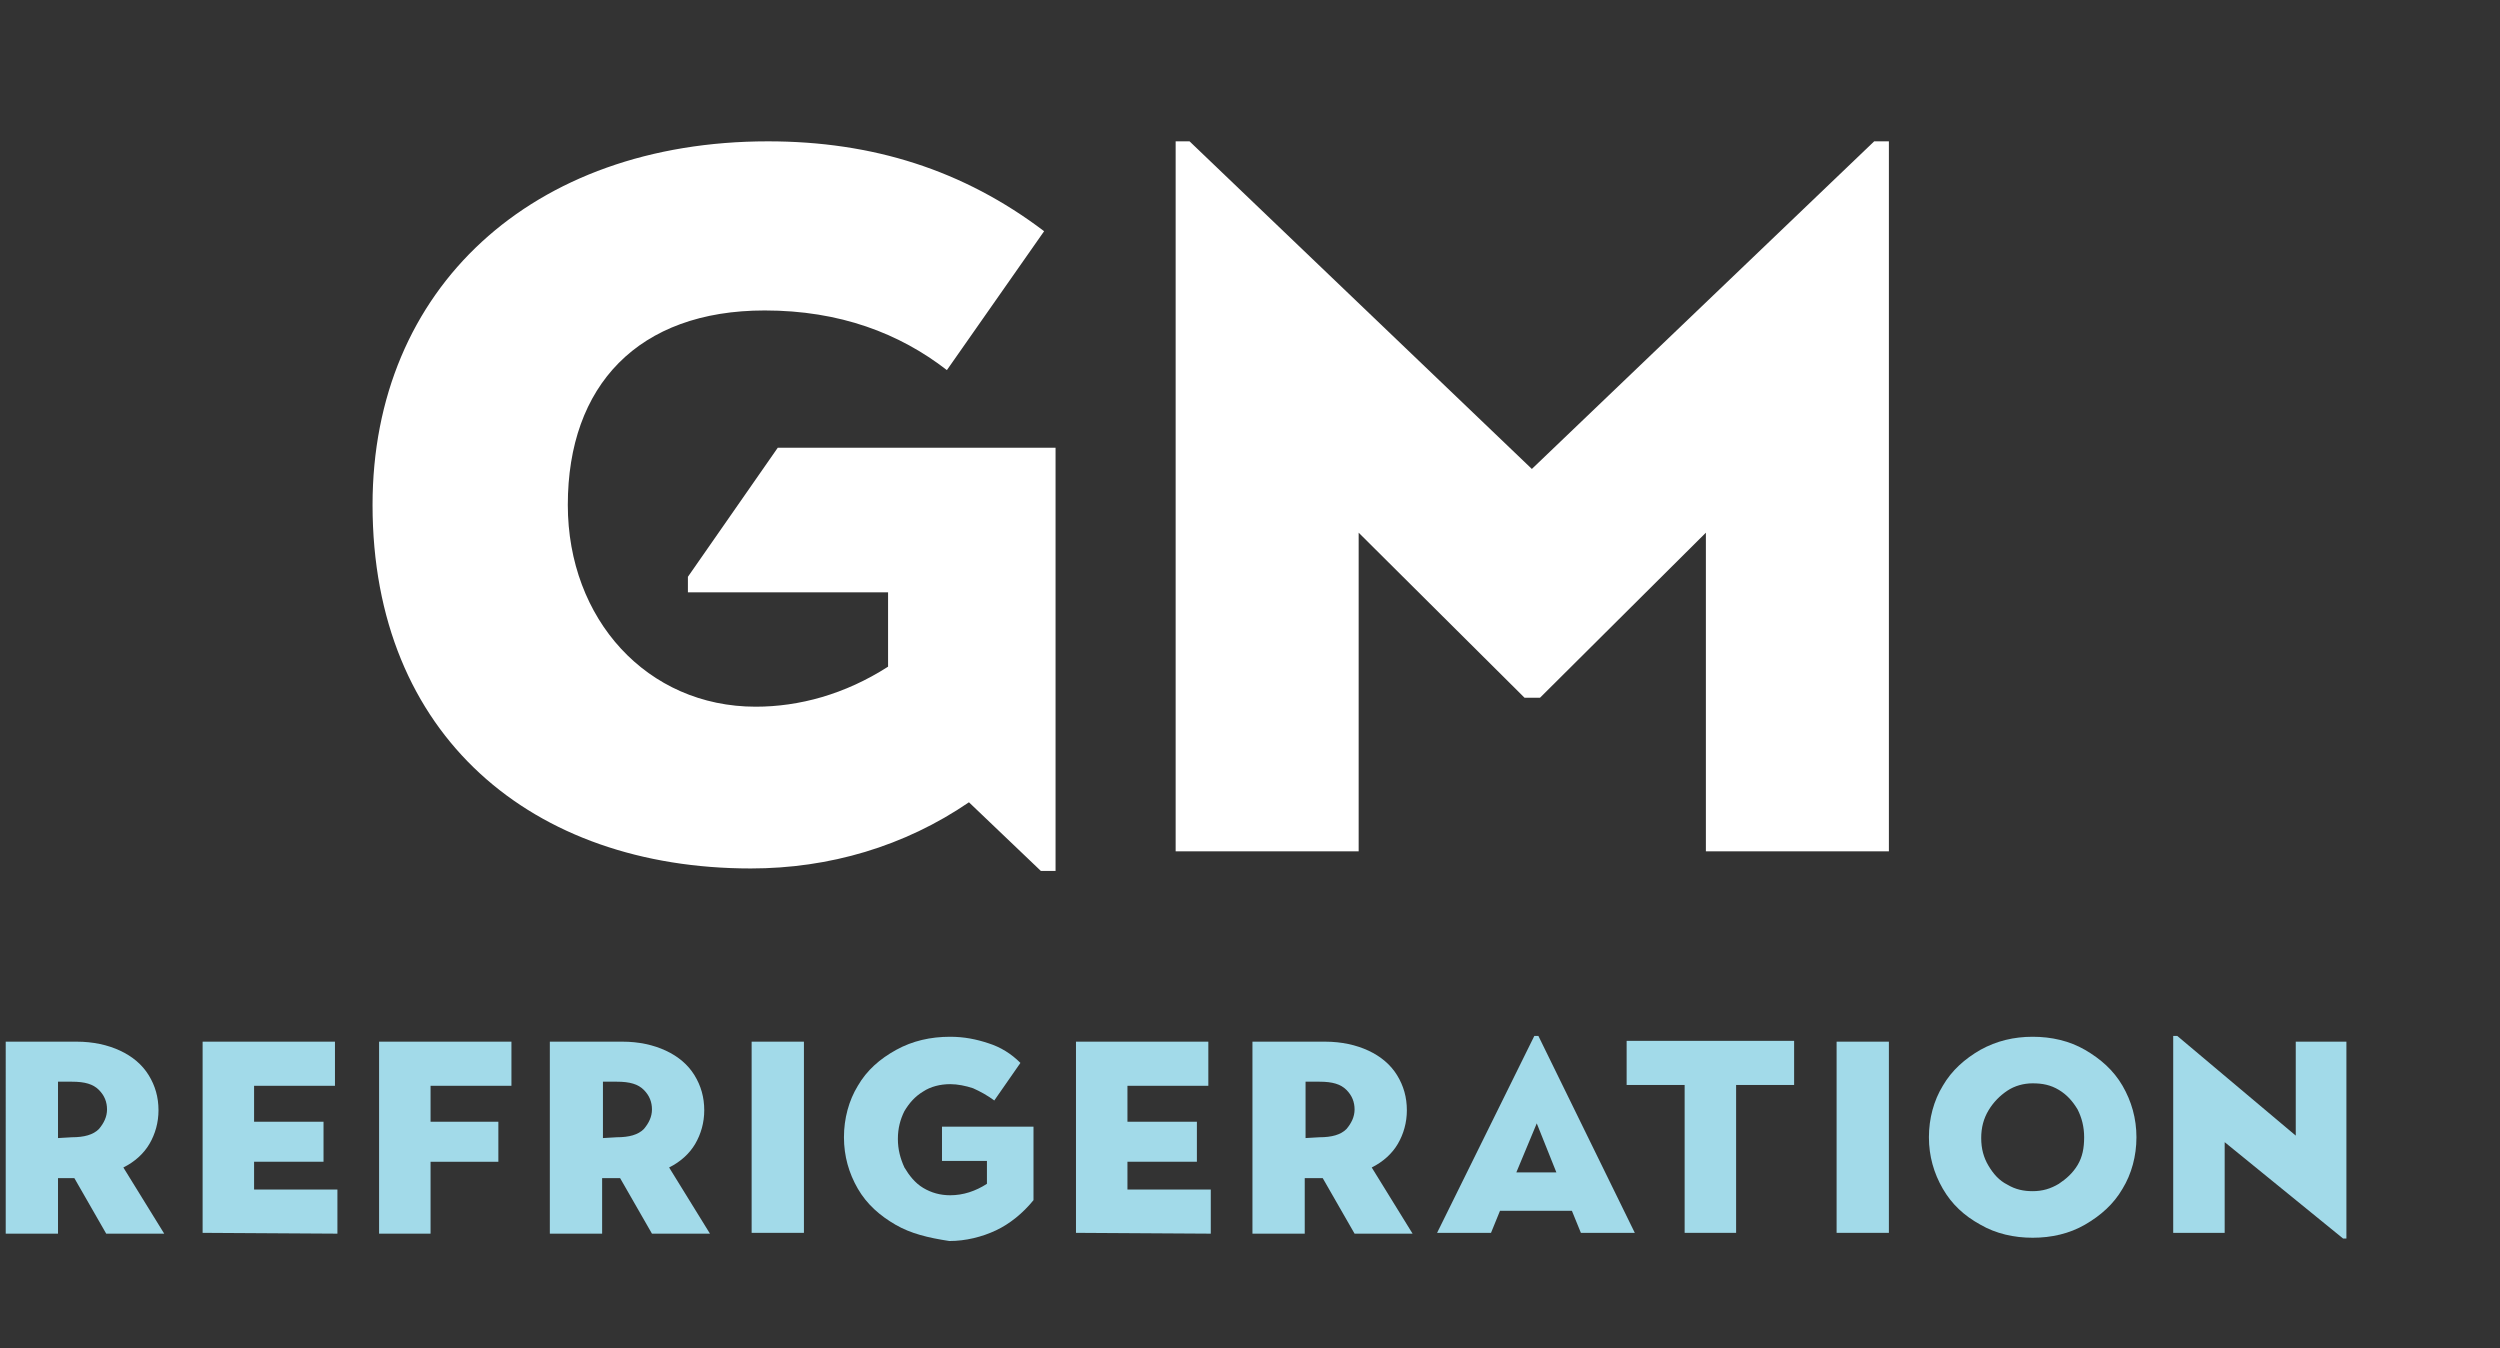
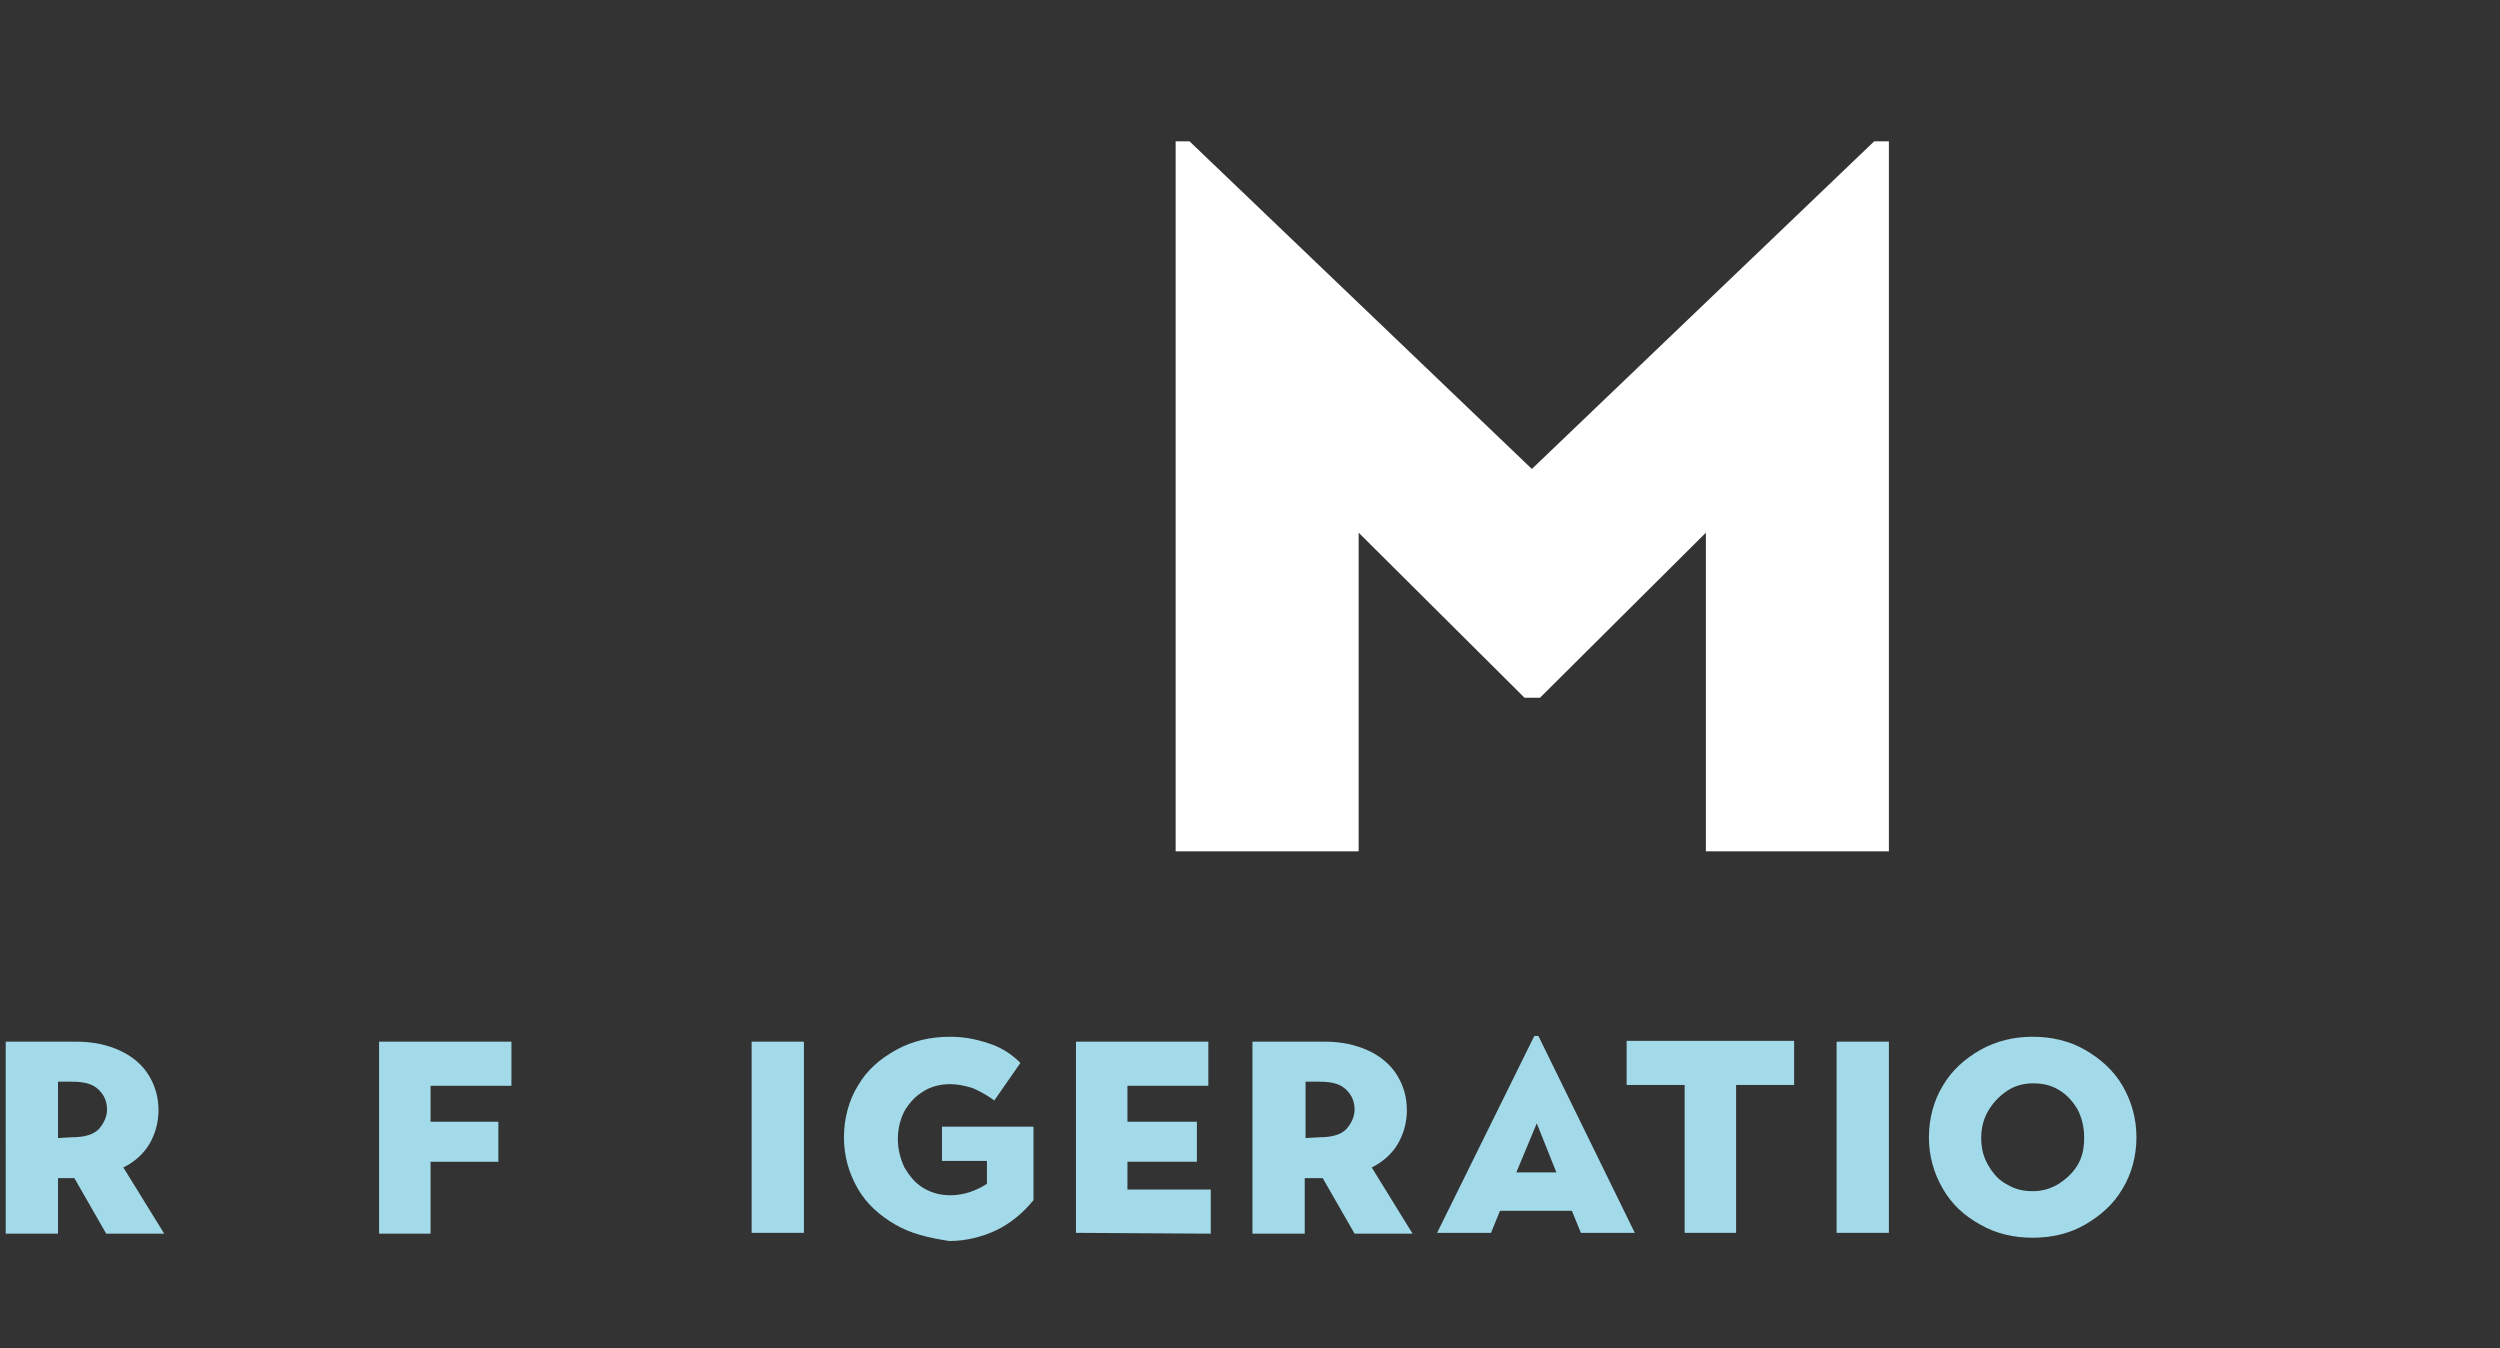
<svg xmlns="http://www.w3.org/2000/svg" version="1.2" viewBox="0 0 306 165" width="306" height="165">
  <rect x="0" y="0" width="306" height="165" fill="#333333" stroke="none" />
  <style>.a{fill:#a2dae9}.b{fill:#fff}</style>
  <path fill-rule="evenodd" class="a" d="m0.7 127.5h8.7c2 0 3.8 0.4 5.3 1.1 1.5 0.7 2.7 1.7 3.5 3 0.8 1.3 1.2 2.7 1.2 4.3 0 1.5-0.4 2.9-1.1 4.1-0.7 1.2-1.8 2.2-3.2 2.9l5 8.1h-7.1l-3.9-6.8h-2v6.8h-6.4zm8.1 11.7c1.5 0 2.6-0.3 3.3-1 0.6-0.7 1-1.5 1-2.4 0-0.9-0.3-1.7-1-2.4-0.7-0.7-1.7-1-3.3-1h-1.7v6.9z" />
-   <path class="a" d="m24.8 150.9v-23.4h16.2v5.4h-9.9v4.4h8.5v4.9h-8.5v3.4h10.2v5.4z" />
  <path class="a" d="m46.4 150.9v-23.4h16.2v5.4h-9.9v4.4h8.3v4.9h-8.3v8.8h-6.3z" />
-   <path fill-rule="evenodd" class="a" d="m76.2 127.5c2 0 3.8 0.4 5.3 1.1 1.5 0.7 2.7 1.7 3.5 3 0.8 1.3 1.2 2.7 1.2 4.3 0 1.5-0.4 2.9-1.1 4.1-0.7 1.2-1.8 2.2-3.2 2.9l5 8.1h-7.1l-3.9-6.8h-2.2v6.8h-6.4v-23.5zm-0.7 11.7c1.5 0 2.6-0.3 3.3-1 0.6-0.7 1-1.5 1-2.4 0-0.9-0.3-1.7-1-2.4-0.7-0.7-1.7-1-3.3-1h-1.7v6.9z" />
  <path class="a" d="m92 150.9v-23.4h6.4v23.4z" />
  <path class="a" d="m109.6 149.9c-1.9-1.1-3.5-2.5-4.6-4.4-1.1-1.9-1.7-4-1.7-6.3 0-2.3 0.6-4.5 1.7-6.3 1.1-1.9 2.7-3.3 4.7-4.4 2-1.1 4.2-1.6 6.6-1.6 1.7 0 3.2 0.3 4.7 0.8q2.2 0.7 3.9 2.4l-3.2 4.6c-0.8-0.6-1.7-1.1-2.6-1.5-0.9-0.3-1.9-0.5-2.8-0.5-1.2 0-2.4 0.3-3.3 0.9-1 0.6-1.7 1.4-2.3 2.4-0.5 1-0.8 2.1-0.8 3.4 0 1.3 0.3 2.4 0.8 3.5 0.6 1 1.3 1.9 2.3 2.5q1.5 0.9 3.3 0.9c1.6 0 3.1-0.5 4.5-1.4v-2.8h-5.5v-4.2h11.2v9c-1.3 1.6-2.9 2.9-4.6 3.7-1.7 0.8-3.7 1.3-5.7 1.3-2.6-0.4-4.7-0.9-6.6-2z" />
  <path class="a" d="m131.7 150.9v-23.4h16.2v5.4h-9.9v4.4h8.5v4.9h-8.5v3.4h10.2v5.4z" />
  <path fill-rule="evenodd" class="a" d="m162.2 127.5c2 0 3.8 0.4 5.3 1.1 1.5 0.7 2.7 1.7 3.5 3 0.8 1.3 1.2 2.7 1.2 4.3 0 1.5-0.4 2.9-1.1 4.1-0.7 1.2-1.8 2.2-3.2 2.9l5 8.1h-7.1l-3.9-6.8h-2.2v6.8h-6.4v-23.5zm-0.7 11.7c1.5 0 2.6-0.3 3.3-1 0.6-0.7 1-1.5 1-2.4 0-0.9-0.3-1.7-1-2.4-0.7-0.7-1.7-1-3.3-1h-1.7v6.9z" />
  <path fill-rule="evenodd" class="a" d="m175.9 150.9l11.9-24.1h0.5l11.8 24.1h-6.6l-1.1-2.7h-8.8l-1.1 2.7zm9.7-7.4h4.9l-2.4-6z" />
  <path class="a" d="m206.2 150.9v-18.1h-7.1v-5.4h20.5v5.4h-7.1v18.1z" />
  <path class="a" d="m224.8 150.9v-23.4h6.4v23.4z" />
  <path fill-rule="evenodd" class="a" d="m242.4 149.9c-2-1.1-3.5-2.5-4.6-4.4-1.1-1.9-1.7-4-1.7-6.3 0-2.3 0.6-4.5 1.7-6.3 1.1-1.9 2.7-3.3 4.6-4.4 2-1.1 4.1-1.6 6.4-1.6 2.3 0 4.5 0.5 6.4 1.6 1.9 1.1 3.5 2.5 4.6 4.4 1.1 1.9 1.7 4 1.7 6.3 0 2.3-0.6 4.5-1.7 6.3-1.1 1.9-2.7 3.3-4.6 4.4-1.9 1.1-4.1 1.6-6.4 1.6-2.3 0-4.5-0.5-6.4-1.6zm9.6-5c0.9-0.6 1.7-1.3 2.3-2.3 0.6-1 0.8-2.1 0.8-3.4 0-1.3-0.3-2.4-0.8-3.4-0.6-1-1.3-1.8-2.3-2.4-1-0.6-2-0.8-3.2-0.8-1.1 0-2.2 0.3-3.1 0.9-0.9 0.6-1.7 1.4-2.3 2.4-0.6 1-0.9 2.1-0.9 3.4 0 1.3 0.3 2.4 0.9 3.4 0.6 1 1.3 1.8 2.3 2.3 1 0.6 2 0.8 3.1 0.8 1.2 0 2.2-0.3 3.2-0.9z" />
-   <path class="a" d="m286.8 151.6l-14.5-11.8v11.1h-6.3v-24.1h0.5l14.5 12.2v-11.5h6.2v24.1z" />
  <path class="b" d="m143.8 17.3h1.8l41.9 40.1 41.9-40.1h1.8v86.9h-22.4v-39l-20.3 20.2h-1.9l-20.3-20.2v39h-22.4v-86.9z" />
-   <path class="b" d="m95.2 54.8l-11 15.8v1.9h24.5v9.1c-5.3 3.4-10.9 4.9-16.2 4.9-13.3 0-23-10.7-23-24.7 0-14.6 8.6-23.8 24.1-23.8 9.2 0 16.5 2.8 22.3 7.3l11.9-17c-9.9-7.5-21-11-33.8-11-28.9 0-48.4 18-48.4 44.5 0 28.3 19.6 44.5 46.3 44.5 9.6 0 18.8-2.7 26.7-8.1l8.8 8.4h1.8v-51.8z" />
</svg>